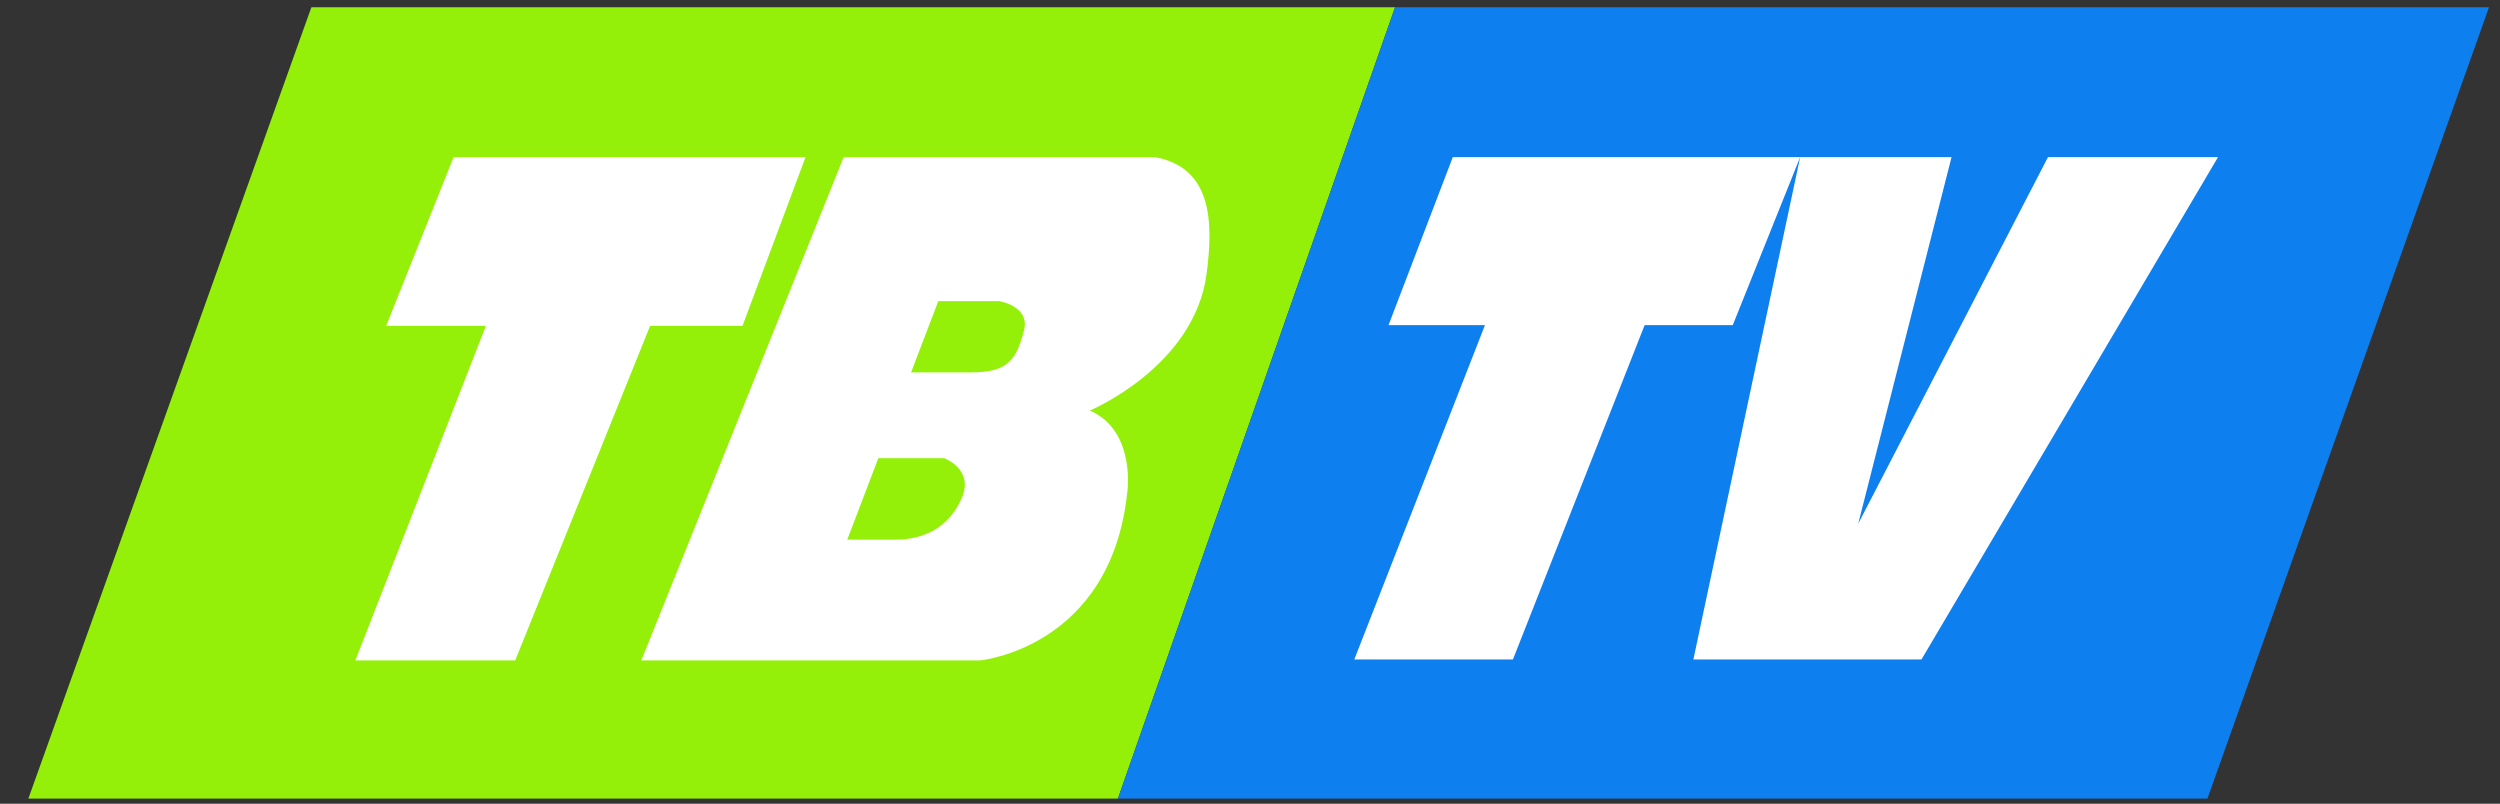
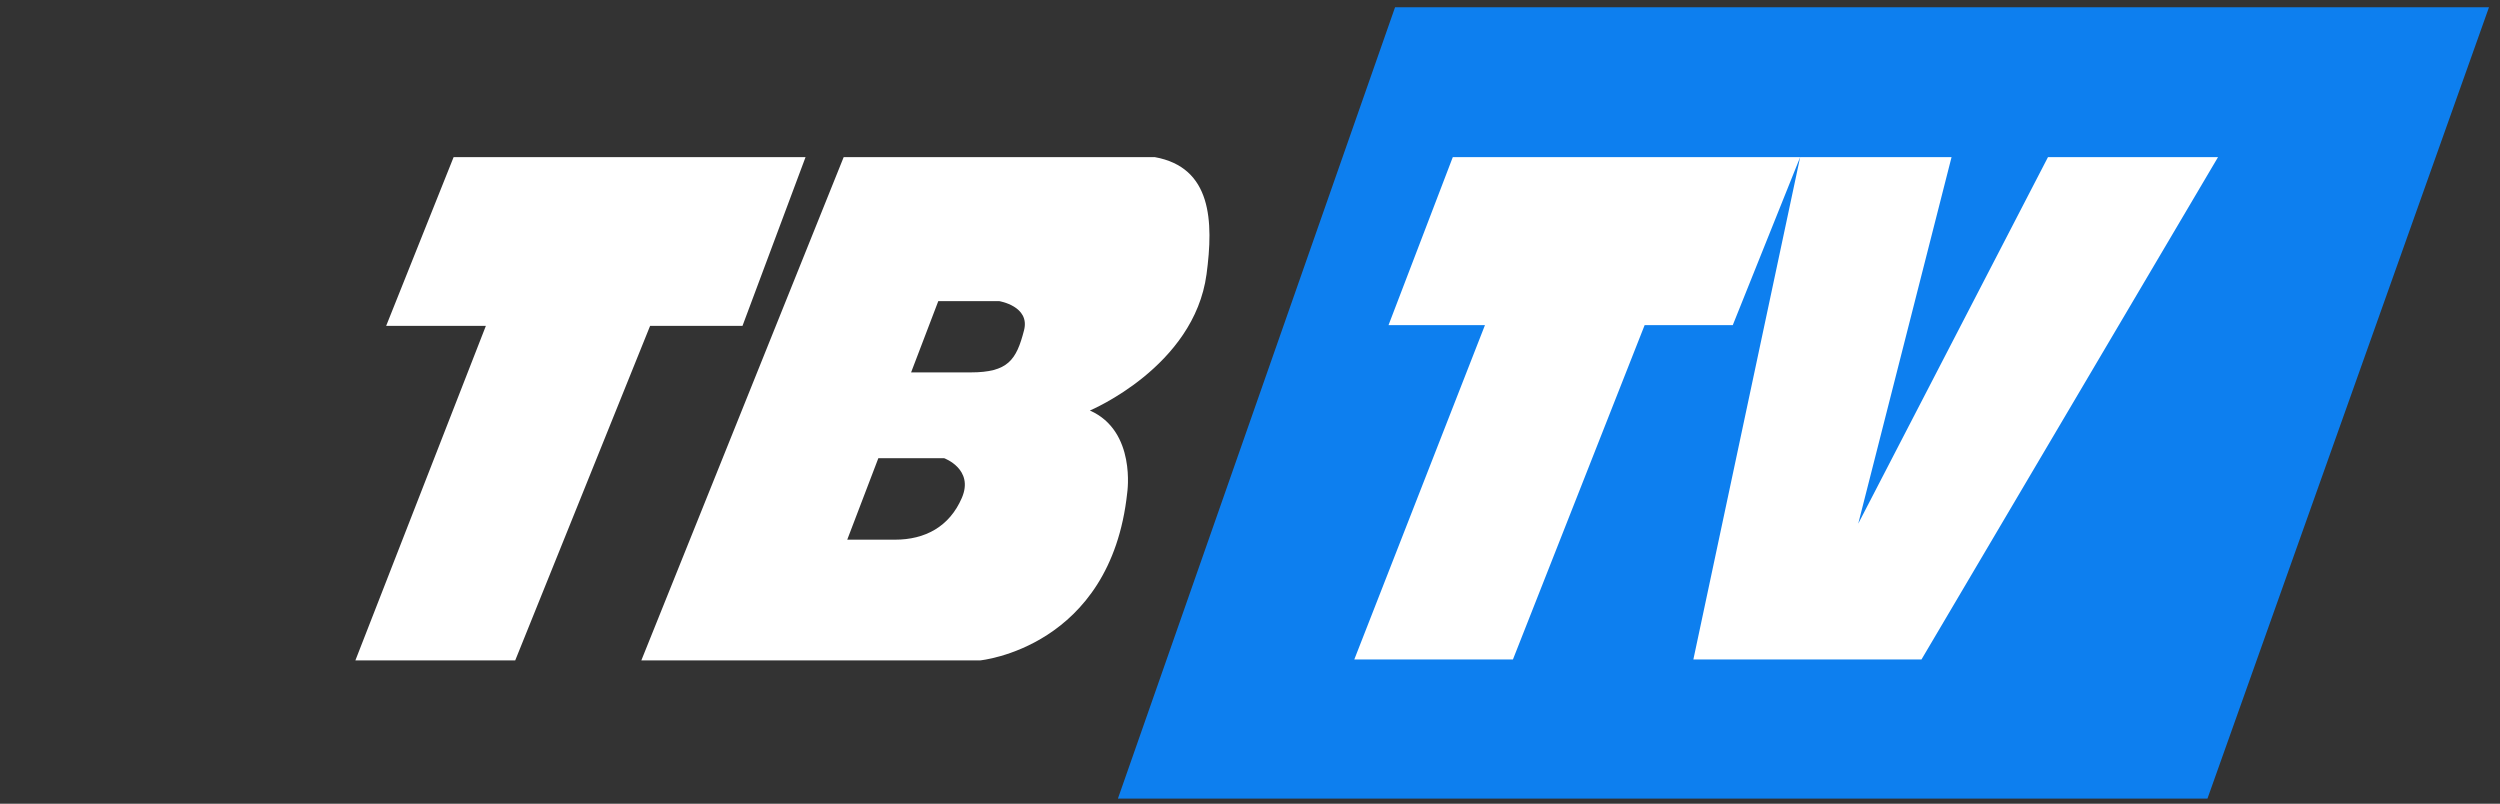
<svg xmlns="http://www.w3.org/2000/svg" xmlns:ns1="http://sodipodi.sourceforge.net/DTD/sodipodi-0.dtd" xmlns:ns2="http://www.inkscape.org/namespaces/inkscape" width="507px" height="163px" viewBox="0 0 507 163" version="1.1" id="SVGRoot" ns1:docname="TBTV_logo.svg" ns2:version="1.0.1 (3bc2e813f5, 2020-09-07)">
  <rect x="0" y="0" width="507" height="163" fill="#333333" stroke="none" />
  <defs id="defs833" />
  <ns1:namedview id="base" pagecolor="#ffffff" bordercolor="#666666" borderopacity="1.0" ns2:pageopacity="0.0" ns2:pageshadow="2" ns2:zoom="1.9080169" ns2:cx="318.57143" ns2:cy="52.857143" ns2:document-units="px" ns2:current-layer="layer1" ns2:document-rotation="0" showgrid="false" ns2:window-width="1920" ns2:window-height="1001" ns2:window-x="-9" ns2:window-y="-9" ns2:window-maximized="1" />
  <g ns2:label="Lớp 1" ns2:groupmode="layer" id="layer1">
-     <path style="fill:#94f009;fill-opacity:1;stroke:none;stroke-width:0.586px;stroke-linecap:butt;stroke-linejoin:miter;stroke-opacity:1" d="M 5.752,161.959 63.148,1.475 H 282.917 L 226.711,161.959 Z" id="path5059" ns2:connector-curvature="0" ns1:nodetypes="ccccc" />
    <path style="fill:#0d7fef;fill-opacity:1;stroke:none;stroke-width:0.586px;stroke-linecap:butt;stroke-linejoin:miter;stroke-opacity:1" d="M 282.917,1.475 226.711,161.959 H 447.67 L 504.766,1.475 Z" id="path5061" ns2:connector-curvature="0" ns1:nodetypes="ccccc" />
    <path style="fill:#ffffff;fill-opacity:1;stroke:none;stroke-width:0.586px;stroke-linecap:butt;stroke-linejoin:miter;stroke-opacity:1" d="M 91.995,31.861 78.315,66.081 H 98.537 L 72.07,133.933 h 32.415 l 27.359,-67.852 h 18.736 l 12.787,-34.22 z m 79.105,0 -41.04,102.072 h 29.461 2.955 36.263 c 0,0 26.496,-2.503 29.861,-33.991 0,0 1.892,-12.517 -7.57,-16.689 0,0 21.14,-8.843 23.657,-27.639 1.437,-10.734 1.086,-21.677 -10.514,-23.753 h -32.738 -8.898 z m 123.529,0 -13.037,34.079 h 19.556 l -26.496,67.796 h 32.173 l 26.706,-67.796 h 17.874 l 13.669,-34.079 z m 70.445,0 -21.659,101.875 h 46.262 L 449.818,31.861 H 415.332 L 376.85,106.2 395.775,31.861 Z M 190.286,61.066 h 12.343 c 0,0 6.308,1.014 5.046,5.916 -1.555,6.041 -3.259,8.54 -10.829,8.54 h -12.076 z m -12.16,31.861 h 13.357 c 0,0 6.099,2.217 3.575,8.057 -2.523,5.841 -7.465,8.463 -13.563,8.463 h -9.675 z" id="path5069" ns2:connector-curvature="0" />
  </g>
</svg>